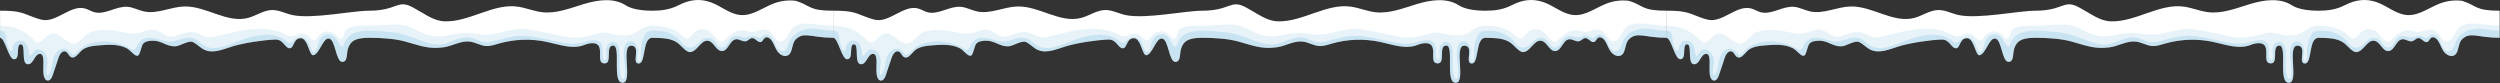
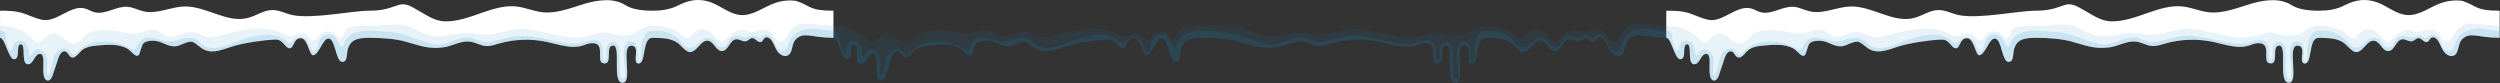
<svg xmlns="http://www.w3.org/2000/svg" width="7739" height="257" viewBox="0 0 7739 257" fill="none">
  <rect x="0" y="0" width="7739" height="257" fill="#333333" stroke="none" />
-   <path d="M2579.22 33.123C2603.23 33.123 2629.19 33.404 2654.23 42.223C2673.53 49.009 2687.69 56.232 2707.58 60.986C2752.96 71.837 2797.77 13.422 2842.61 26.431C2852.15 29.183 2860.65 34.812 2870.19 37.564C2904.28 47.32 2938.55 18.238 2973.92 21.084C2991.46 22.491 3007.44 31.685 3024.64 35.406C3065.85 44.318 3107.16 21.209 3149.35 20.052C3217.08 18.207 3281.5 72.806 3346.98 55.419C3372.43 48.665 3395.29 31.309 3421.62 31.028C3443.42 30.809 3463.46 42.411 3484.82 46.757C3547.08 59.422 3669.79 33.186 3721.07 33.186C3809.6 33.186 3808.44 -3.151 3856.51 22.616C3896.63 44.13 3920.58 64.894 3955.6 66.02C4032.56 68.49 4107.08 9.045 4183.19 20.771C4208.49 24.649 4232.51 35.031 4257.93 37.845C4301.96 42.755 4344.83 24.93 4387.27 12.203C4429.7 -0.524 4478.58 -7.529 4515.89 16.393C4530.27 25.618 4556.29 33.186 4598.82 33.186C4627.65 33.186 4653.54 29.527 4680.15 15.893C4712.99 -0.931 4744.94 -5.34 4779.62 7.231C4811.65 18.832 4839.07 44.599 4873.06 46.601C4909.93 48.79 4941.64 22.491 4976.38 9.92C4998.05 2.071 5020.79 -0.243 5042.77 2.603C5089.3 17.05 5080.83 33.186 5159.03 33.186V117.023C5090.21 117.023 5067.35 96.572 5042.14 122.214C5028.26 136.348 5034.17 166.806 5015.22 172.56C5003.65 176.062 4991.55 167.807 4984.79 157.769C4978.07 147.731 4974.66 135.754 4967.88 125.716C4963.22 118.805 4954.15 112.551 4947.11 116.992C4942.08 120.181 4940.58 127.655 4935.04 129.844C4925.35 133.659 4917.94 117.68 4907.52 117.93C4900.64 118.086 4896.01 125.216 4889.48 127.342C4879.07 130.72 4868.59 120.557 4857.71 121.588C4838.13 123.433 4834 157.3 4814.37 158.05C4795.98 158.77 4789.54 129.656 4771.43 126.31C4748.48 122.089 4737.5 161.271 4714.17 161.303C4703.01 161.303 4686.59 140.195 4677.65 133.565C4655.26 116.929 4626.71 117.93 4598.75 117.023C4566.2 117.023 4579.65 196.607 4556.04 196.607C4532.43 196.607 4565.07 141.414 4532.68 141.414C4500.28 141.414 4537.78 252.614 4508.01 256.053C4471.11 260.306 4502.97 141.039 4477.2 141.039C4451.44 141.039 4475.89 196.232 4450.87 196.232C4425.86 196.232 4443.52 160.521 4432.39 142.227C4424.67 129.531 4402.47 133.221 4388.71 138.85C4351.99 153.891 4310.87 138.131 4272.07 129.781C4222.94 119.212 4171.19 120.994 4122.94 134.941C4109.83 138.725 4096.57 143.415 4083 142.415C4066.12 141.164 4050.95 131.22 4034.19 128.906C4006.17 125.028 3979.84 142.665 3951.82 146.511C3904.7 152.984 3878.37 140.789 3832.46 128.312C3801.69 119.962 3760.88 116.992 3721.07 116.992C3673.57 116.992 3665.38 130.626 3658.56 144.26C3649.62 162.147 3657.91 191.541 3638.33 191.541C3618.75 191.541 3617.5 123.996 3598.33 119.618C3578.92 115.178 3569 165.743 3549.77 170.84C3535.57 174.593 3532.95 118.274 3509.84 118.274C3486.73 118.274 3489.73 149.451 3475.6 149.451C3461.46 149.451 3456.18 121.839 3432.04 122.495C3395.98 123.465 3335.72 132.565 3301.17 142.915C3271.55 151.796 3239.44 167.307 3211.54 154.048C3198.72 147.95 3189.09 136.442 3176.3 130.313C3162.64 123.746 3136.06 143.197 3120.89 143.509C3094.31 144.072 3078.46 125.435 3051.88 125.998C3039.9 126.248 3025.61 127.874 3020.1 138.506C3017.82 142.915 3012.1 164.523 3009.44 168.714C3000.59 182.754 2985.02 156.049 2970.1 148.763C2943.8 135.942 2913 138.131 2883.83 140.57C2864.19 142.227 2842.77 144.698 2829.01 158.832C2820.19 167.901 2810.37 182.567 2799.02 176.969C2791.64 173.342 2789.76 162.491 2782.07 159.551C2771.78 155.611 2763.53 168.557 2760.06 179.002C2754.08 196.92 2748.11 214.87 2742.14 232.788C2739.51 240.699 2734.41 250.299 2726.13 249.33C2718.34 248.423 2715.28 238.948 2713.93 231.256C2710.21 209.772 2719.93 166.806 2702.77 166.806C2685.6 166.806 2683.1 199.828 2664.9 198.859C2642.88 197.671 2660.36 137.161 2643.54 137.161C2636.63 137.161 2635.41 144.979 2634.88 154.204C2634.82 155.205 2634.78 156.205 2634.72 157.206C2634.16 169.714 2633.94 183.411 2622.49 183.411C2605.2 183.411 2594.6 116.96 2579.12 116.96V33.123H2579.22Z" fill="white" />
  <g style="mix-blend-mode:multiply" opacity="0.1">
    <path d="M2695.11 131.905C2707.86 133.063 2724 107.608 2736.04 104.356C2759.9 97.945 2777.19 126.37 2800.24 134.001C2823.54 141.725 2839.11 105.669 2861.19 98.79C2884.23 91.597 2907.84 91.629 2931.55 94.787C2953.9 97.789 2976.67 104.95 2999.37 103.762C3022.04 102.573 3040.52 85.468 3063.32 93.567C3084.84 101.198 3093.62 119.116 3119.05 112.174C3143.69 105.482 3164.29 92.723 3190.53 102.886C3213.36 111.736 3218.86 119.553 3244.22 113.706C3264.96 108.89 3285.53 103.418 3306.3 98.758C3348.92 89.221 3394.04 83.623 3436.76 96.225C3449.27 99.915 3460.24 107.139 3472.41 111.267C3485.95 115.864 3502.46 102.23 3517.22 103.668C3531.95 105.075 3541.52 125.995 3551.4 124.807C3562.44 123.494 3566.63 97.226 3592.89 97.226C3619.16 97.226 3625.48 122.462 3634.95 120.367C3642.15 118.772 3644.68 97.164 3649.68 93.036C3661.25 78.307 3697.99 79.589 3721.1 79.589C3761.44 79.589 3798.69 73.085 3827.08 77.4C3852.32 81.247 3872.55 96.945 3896.28 105.607C3921.77 114.925 3942.41 114.3 3968.74 108.515C3994.94 102.761 4019.3 99.603 4045.98 103.856C4069.59 107.608 4089.57 109.047 4113.18 103.793C4138.35 98.195 4162.99 91.253 4188.85 89.408C4214.37 87.595 4278.01 103.136 4335.3 114.8C4367.41 121.336 4412.22 108.89 4430.83 103.136C4461.6 93.599 4478.36 114.675 4525.11 108.765C4556.32 104.794 4560.73 79.589 4598.78 79.589C4598.78 79.589 4598.78 79.589 4598.82 79.589C4651.32 79.589 4679.4 98.32 4689.6 109.39C4691.57 111.517 4698.38 118.49 4707.2 119.022C4720.15 119.554 4733.62 73.429 4774.56 96.225C4783.31 101.104 4807.21 139.223 4818.59 127.84C4853.67 92.754 4870.4 88.47 4898.39 97.789C4918.75 104.575 4942.36 79.089 4963.68 98.821C4977.66 111.767 4982.98 132.531 4998.93 127.84C5016.53 122.649 5019.66 93.63 5039.36 81.184C5067.79 63.203 5109.19 79.621 5158.85 79.621C5158.91 79.621 5158.97 79.621 5159.03 79.621V117.021C5090.21 117.021 5067.35 96.57 5042.14 122.212C5028.26 136.346 5034.17 166.804 5015.22 172.558C5003.65 176.06 4991.55 167.805 4984.79 157.767C4978.07 147.729 4974.66 135.752 4967.88 125.714C4963.22 118.803 4954.15 112.549 4947.11 116.989C4942.08 120.179 4940.58 127.653 4935.04 129.842C4925.35 133.657 4917.94 117.677 4907.52 117.927C4900.64 118.084 4896.01 125.214 4889.48 127.34C4879.07 130.717 4868.59 120.554 4857.71 121.586C4838.13 123.431 4834 157.297 4814.37 158.048C4795.98 158.767 4789.54 129.654 4771.43 126.308C4748.48 122.087 4737.5 161.269 4714.17 161.3C4703.01 161.3 4686.59 140.192 4677.65 133.563C4655.26 116.927 4626.71 117.927 4598.75 117.021C4566.2 117.021 4579.65 196.605 4556.04 196.605C4532.43 196.605 4565.07 141.412 4532.68 141.412C4500.28 141.412 4537.78 252.611 4508.01 256.051C4471.11 260.304 4502.97 141.037 4477.2 141.037C4451.44 141.037 4475.89 196.23 4450.87 196.23C4425.86 196.23 4443.52 160.518 4432.39 142.225C4424.67 129.529 4402.47 133.219 4388.71 138.848C4351.99 153.889 4310.87 138.128 4272.07 129.779C4222.94 119.21 4171.19 120.992 4122.94 134.939C4109.83 138.723 4096.57 143.413 4083 142.412C4066.12 141.162 4050.95 131.218 4034.19 128.904C4006.17 125.026 3979.84 142.663 3951.82 146.509C3904.7 152.982 3878.37 140.787 3832.46 128.309C3801.69 119.96 3760.88 116.989 3721.07 116.989C3673.57 116.989 3665.38 130.623 3658.56 144.258C3649.62 162.144 3657.91 191.539 3638.33 191.539C3618.75 191.539 3617.5 123.994 3598.33 119.616C3578.92 115.176 3569 165.741 3549.77 170.838C3535.57 174.59 3532.95 118.271 3509.84 118.271C3486.73 118.271 3489.73 149.448 3475.6 149.448C3461.46 149.448 3456.18 121.836 3432.04 122.493C3395.98 123.462 3335.72 132.562 3301.17 142.913C3271.55 151.794 3239.44 167.304 3211.54 154.045C3198.72 147.948 3189.09 136.44 3176.3 130.311C3162.64 123.744 3136.06 143.194 3120.89 143.507C3094.31 144.07 3078.46 125.432 3051.88 125.995C3039.9 126.245 3025.61 127.872 3020.1 138.504C3017.82 142.913 3012.1 164.521 3009.44 168.711C3000.59 182.752 2985.02 156.047 2970.1 148.761C2943.8 135.939 2913 138.128 2883.83 140.568C2864.19 142.225 2842.77 144.695 2829.01 158.83C2820.19 167.898 2810.37 182.564 2799.02 176.967C2791.64 173.34 2789.76 162.489 2782.07 159.549C2771.78 155.609 2763.53 168.555 2760.06 178.999C2754.08 196.918 2748.11 214.867 2742.14 232.785C2739.51 240.697 2734.41 250.297 2726.13 249.328C2718.34 248.421 2715.28 238.946 2713.93 231.253C2710.21 209.77 2719.93 166.804 2702.77 166.804C2685.6 166.804 2683.1 199.826 2664.9 198.857C2642.88 197.668 2660.36 137.159 2643.54 137.159C2636.63 137.159 2635.41 144.977 2634.88 154.202C2634.6 154.733 2634.57 155.797 2634.72 157.204C2634.16 169.712 2633.94 183.409 2622.49 183.409C2605.2 183.409 2596.04 116.958 2579.12 116.958V79.558C2658.58 79.558 2682.85 130.811 2695.04 131.905H2695.11Z" fill="#1386C0" />
  </g>
  <g style="mix-blend-mode:multiply" opacity="0.15">
    <path d="M2602.45 139.723C2604.42 144.57 2606.24 153.294 2610.58 156.328C2618.31 161.706 2616.84 152.2 2618.9 145.445C2622.65 133.125 2631.82 123.525 2645.54 126.089C2661.96 129.122 2665.46 145.539 2668.03 159.392C2668.47 161.706 2669.59 173.214 2672.19 173.746C2673.75 174.058 2684.63 157.36 2687.73 155.64C2703.68 146.79 2719.16 160.956 2723.88 175.591C2729.66 193.478 2721.75 210.301 2724.07 227.844C2724.19 228.876 2727.66 236.35 2726.38 233.473C2728.13 232.003 2729.91 230.565 2731.23 228.407C2745.05 205.704 2736.32 173.464 2760.68 156.077C2771.5 148.354 2782.76 149.042 2792.71 157.829C2796.11 160.831 2800.21 168.273 2804.43 169.743C2809.56 171.557 2816.28 162.895 2820.07 159.298C2830.64 149.323 2839.89 140.755 2853.97 136.095C2874.1 129.404 2896.21 126.714 2917.35 128.997C2938.21 131.248 2958.82 137.878 2977.52 147.322C2982.27 149.729 2989.68 156.422 2994.9 154.045C3000.53 151.481 3005.1 137.722 3008.94 132.781C3033.96 100.728 3069.39 125.651 3100.85 128.528C3120.42 130.342 3139.09 118.771 3158.42 116.958C3176.81 115.238 3188.63 122.555 3201.85 134.594C3234.91 164.677 3284.35 139.285 3319.78 126.151C3354.71 113.205 3394.04 101.697 3431.41 110.547C3439.86 112.548 3448.3 115.801 3455.8 120.147C3460.68 122.993 3468.88 132.249 3474.04 132.843C3481.07 133.656 3486.98 125.276 3492.2 121.617C3498.02 117.583 3504.4 114.863 3511.59 115.394C3523.57 116.301 3530.92 124.65 3535.76 134.907C3538.58 140.849 3543.08 164.145 3552.78 160.455C3561.34 157.172 3563.69 133.75 3567.35 126.026C3573.2 113.737 3585.2 104.793 3599.34 106.544C3618.73 108.921 3621.88 127.246 3631.95 140.286C3638.61 148.916 3641.02 144.351 3644.15 136.095C3647 128.622 3651.15 120.585 3656.6 114.644C3669.73 100.353 3698.4 94.974 3721.08 94.974C3739.99 94.974 3767.58 97.757 3786.03 99.258C3820.61 102.104 3847.69 112.642 3879.68 124.65C3896.44 130.936 3914.02 136.783 3932.03 137.878C3950.6 139.004 3967.21 131.53 3984.22 125.151C3998.64 119.741 4014.3 114.487 4029.94 115.801C4046.36 117.177 4060.08 127.715 4076.13 130.091C4092.67 132.562 4111.56 126.245 4127.44 122.18C4142.83 118.24 4158.15 114.112 4173.94 112.111C4206.84 107.983 4239.48 114.487 4271.44 121.742C4303.9 129.091 4337.24 137.972 4370.79 134C4389.9 131.749 4417.7 116.051 4435.21 129.904C4443.93 136.783 4444.65 147.572 4444.47 157.891C4444.34 164.364 4442.12 185.816 4451.97 185.691C4459.38 185.597 4456 167.835 4456.04 162.426C4456.07 153.545 4455.47 144.226 4461.6 136.94C4473.67 122.586 4490.68 130.779 4494.66 146.477C4499.03 163.676 4496.53 183.096 4496.91 200.638C4497.13 211.583 4497.28 223.06 4500.35 233.629C4501.13 236.287 4501.91 241.385 4504.26 243.136C4512.89 249.421 4513.76 236.444 4514.14 231.315C4515.79 208.707 4509.35 185.816 4509.63 163.145C4509.79 149.229 4514.76 123.587 4534.81 128.434C4545.5 130.998 4551.16 142.537 4553.04 152.231C4555.04 162.551 4548.94 178.28 4553.54 187.474C4559.64 199.7 4562.86 180.875 4562.98 176.279C4563.14 170.837 4562.58 165.365 4562.64 159.924C4562.73 149.073 4565.14 132.437 4569.33 122.117C4576.68 103.886 4580.24 96.85 4598.76 94.974C4631.68 94.974 4645.44 98.883 4662.77 108.796C4674.31 115.394 4682.09 121.773 4689.35 132.155C4699.39 146.54 4716.55 153.107 4732 141.63C4742.51 133.813 4748.95 122.117 4762.4 118.396C4773.03 115.425 4783.63 118.646 4790.6 127.121C4798.39 136.565 4801.77 149.761 4817.4 146.415C4831.63 143.382 4832.6 125.432 4843.11 117.302C4852.14 110.328 4862.43 111.298 4872.91 113.768C4883.29 116.238 4888.32 117.083 4898.24 113.299C4903.93 111.11 4908.62 109.953 4914.75 111.266C4919.28 112.236 4926.01 117.677 4930.42 117.677C4936.08 117.677 4939.39 110.61 4944.68 108.608C4955.31 104.574 4966.06 111.516 4971.38 120.554C4978.35 132.437 4979.76 149.135 4993.08 156.422C5012.06 166.804 5017.82 142.256 5023.01 129.935C5034.86 101.791 5060.28 90.377 5089.65 88.657C5108.57 87.532 5129.7 95.005 5158.91 95.037V116.895C5090.08 116.895 5067.23 96.444 5042.02 122.086C5028.14 136.22 5034.05 166.678 5015.1 172.432C5003.53 175.935 4991.42 167.679 4984.67 157.641C4977.95 147.603 4974.54 135.626 4967.75 125.588C4963.09 118.677 4954.03 112.423 4946.99 116.864C4941.95 120.053 4940.45 127.527 4934.92 129.716C4925.22 133.531 4917.81 117.552 4907.4 117.802C4900.52 117.958 4895.89 125.088 4889.36 127.214C4878.94 130.592 4868.47 120.429 4857.59 121.461C4838.01 123.306 4833.88 157.172 4814.24 157.923C4795.86 158.642 4789.42 129.528 4771.31 126.182C4748.36 121.961 4737.38 161.143 4714.05 161.175C4702.89 161.175 4686.47 140.067 4677.53 133.437C4655.14 116.801 4626.59 117.802 4598.63 116.895C4566.08 116.895 4579.52 196.48 4555.92 196.48C4532.31 196.48 4564.95 141.286 4532.56 141.286C4500.16 141.286 4537.65 252.486 4507.88 255.926C4470.98 260.178 4502.85 140.911 4477.08 140.911C4451.31 140.911 4475.77 196.104 4450.75 196.104C4425.73 196.104 4443.4 160.393 4432.27 142.099C4424.55 129.403 4402.34 133.093 4388.58 138.722C4351.87 153.763 4310.75 138.003 4271.94 129.654C4222.82 119.084 4171.06 120.866 4122.81 134.813C4109.71 138.597 4096.45 143.288 4082.88 142.287C4065.99 141.036 4050.83 131.092 4034.07 128.778C4006.05 124.9 3979.72 142.537 3951.7 146.384C3904.57 152.857 3878.24 140.661 3832.34 128.184C3801.57 119.835 3760.76 116.864 3720.95 116.864C3673.45 116.864 3665.26 130.498 3658.44 144.132C3649.5 162.019 3657.78 191.414 3638.21 191.414C3618.63 191.414 3617.38 123.869 3598.21 119.491C3578.79 115.05 3568.88 165.615 3549.65 170.712C3535.45 174.465 3532.83 118.146 3509.72 118.146C3486.61 118.146 3489.61 149.323 3475.47 149.323C3461.34 149.323 3456.05 121.711 3431.91 122.368C3395.86 123.337 3335.6 132.437 3301.05 142.787C3271.43 151.668 3239.32 167.179 3211.42 153.92C3198.6 147.822 3188.97 136.314 3176.18 130.185C3162.52 123.618 3135.93 143.069 3120.77 143.381C3094.19 143.944 3078.33 125.307 3051.75 125.87C3039.78 126.12 3025.49 127.746 3019.98 138.378C3017.7 142.787 3011.98 164.396 3009.32 168.586C3000.47 182.626 2984.9 155.921 2969.98 148.635C2943.68 135.814 2912.88 138.003 2883.7 140.442C2864.07 142.099 2842.64 144.57 2828.89 158.704C2820.07 167.773 2810.25 182.439 2798.9 176.841C2791.52 173.214 2789.64 162.363 2781.95 159.423C2771.66 155.483 2763.4 168.43 2759.93 178.874C2753.96 196.792 2747.99 214.742 2742.02 232.66C2739.39 240.572 2734.29 250.172 2726 249.202C2718.22 248.295 2715.15 238.82 2713.81 231.128C2710.09 209.645 2719.81 166.678 2702.65 166.678C2685.48 166.678 2682.98 199.7 2664.78 198.731C2642.76 197.543 2660.24 137.034 2643.42 137.034C2636.51 137.034 2635.29 144.851 2634.76 154.076C2634.47 154.608 2634.44 155.671 2634.6 157.078C2634.04 169.587 2633.82 183.283 2622.37 183.283C2605.08 183.283 2594.48 116.833 2579 116.833V94.974C2603.74 94.974 2594.48 120.272 2602.27 139.598L2602.45 139.723Z" fill="#1386C0" />
  </g>
  <path d="M5158.22 33.123C5182.23 33.123 5208.19 33.404 5233.23 42.223C5252.53 49.009 5266.69 56.232 5286.58 60.986C5331.96 71.837 5376.77 13.422 5421.61 26.431C5431.15 29.183 5439.65 34.812 5449.19 37.564C5483.28 47.32 5517.55 18.238 5552.92 21.084C5570.46 22.491 5586.44 31.685 5603.64 35.406C5644.85 44.318 5686.16 21.209 5728.35 20.052C5796.08 18.207 5860.5 72.806 5925.98 55.419C5951.43 48.665 5974.29 31.309 6000.62 31.028C6022.42 30.809 6042.46 42.411 6063.82 46.757C6126.08 59.422 6248.79 33.186 6300.07 33.186C6388.6 33.186 6387.44 -3.151 6435.51 22.616C6475.63 44.13 6499.58 64.894 6534.6 66.02C6611.56 68.49 6686.08 9.045 6762.19 20.771C6787.49 24.649 6811.51 35.031 6836.93 37.845C6880.96 42.755 6923.83 24.93 6966.27 12.203C7008.7 -0.524 7057.58 -7.529 7094.89 16.393C7109.27 25.618 7135.29 33.186 7177.82 33.186C7206.65 33.186 7232.54 29.527 7259.15 15.893C7291.99 -0.931 7323.94 -5.34 7358.62 7.231C7390.65 18.832 7418.07 44.599 7452.06 46.601C7488.93 48.79 7520.64 22.491 7555.38 9.92C7577.05 2.071 7599.79 -0.243 7621.77 2.603C7668.3 17.05 7659.83 33.186 7738.03 33.186V117.023C7669.21 117.023 7646.35 96.572 7621.14 122.214C7607.26 136.348 7613.17 166.806 7594.22 172.56C7582.65 176.062 7570.55 167.807 7563.79 157.769C7557.07 147.731 7553.66 135.754 7546.88 125.716C7542.22 118.805 7533.15 112.551 7526.11 116.992C7521.08 120.181 7519.58 127.655 7514.04 129.844C7504.35 133.659 7496.94 117.68 7486.52 117.93C7479.64 118.086 7475.01 125.216 7468.48 127.342C7458.07 130.72 7447.59 120.557 7436.71 121.588C7417.13 123.433 7413 157.3 7393.37 158.05C7374.98 158.77 7368.54 129.656 7350.43 126.31C7327.48 122.089 7316.5 161.271 7293.17 161.303C7282.01 161.303 7265.59 140.195 7256.65 133.565C7234.26 116.929 7205.71 117.93 7177.75 117.023C7145.2 117.023 7158.65 196.607 7135.04 196.607C7111.43 196.607 7144.07 141.414 7111.68 141.414C7079.28 141.414 7116.78 252.614 7087.01 256.053C7050.11 260.306 7081.97 141.039 7056.2 141.039C7030.44 141.039 7054.89 196.232 7029.87 196.232C7004.86 196.232 7022.52 160.521 7011.39 142.227C7003.67 129.531 6981.47 133.221 6967.71 138.85C6930.99 153.891 6889.87 138.131 6851.07 129.781C6801.94 119.212 6750.19 120.994 6701.94 134.941C6688.83 138.725 6675.57 143.415 6662 142.415C6645.12 141.164 6629.95 131.22 6613.19 128.906C6585.17 125.028 6558.84 142.665 6530.82 146.511C6483.7 152.984 6457.37 140.789 6411.46 128.312C6380.69 119.962 6339.88 116.992 6300.07 116.992C6252.57 116.992 6244.38 130.626 6237.56 144.26C6228.62 162.147 6236.91 191.541 6217.33 191.541C6197.75 191.541 6196.5 123.996 6177.33 119.618C6157.92 115.178 6148 165.743 6128.77 170.84C6114.57 174.593 6111.95 118.274 6088.84 118.274C6065.73 118.274 6068.73 149.451 6054.6 149.451C6040.46 149.451 6035.18 121.839 6011.04 122.495C5974.98 123.465 5914.72 132.565 5880.17 142.915C5850.55 151.796 5818.44 167.307 5790.54 154.048C5777.72 147.95 5768.09 136.442 5755.3 130.313C5741.64 123.746 5715.06 143.197 5699.89 143.509C5673.31 144.072 5657.46 125.435 5630.88 125.998C5618.9 126.248 5604.61 127.874 5599.1 138.506C5596.82 142.915 5591.1 164.523 5588.44 168.714C5579.59 182.754 5564.02 156.049 5549.1 148.763C5522.8 135.942 5492 138.131 5462.83 140.57C5443.19 142.227 5421.77 144.698 5408.01 158.832C5399.19 167.901 5389.37 182.567 5378.02 176.969C5370.64 173.342 5368.76 162.491 5361.07 159.551C5350.78 155.611 5342.53 168.557 5339.06 179.002C5333.08 196.92 5327.11 214.87 5321.14 232.788C5318.51 240.699 5313.41 250.299 5305.13 249.33C5297.34 248.423 5294.28 238.948 5292.93 231.256C5289.21 209.772 5298.93 166.806 5281.77 166.806C5264.6 166.806 5262.1 199.828 5243.9 198.859C5221.88 197.671 5239.36 137.161 5222.54 137.161C5215.63 137.161 5214.41 144.979 5213.88 154.204C5213.82 155.205 5213.78 156.205 5213.72 157.206C5213.16 169.714 5212.94 183.411 5201.49 183.411C5184.2 183.411 5173.6 116.96 5158.12 116.96V33.123H5158.22Z" fill="white" />
  <g style="mix-blend-mode:multiply" opacity="0.1">
    <path d="M5274.11 131.905C5286.86 133.063 5303 107.608 5315.04 104.356C5338.9 97.945 5356.19 126.37 5379.24 134.001C5402.54 141.725 5418.11 105.669 5440.19 98.79C5463.23 91.597 5486.84 91.629 5510.55 94.787C5532.9 97.789 5555.67 104.95 5578.37 103.762C5601.04 102.573 5619.52 85.468 5642.32 93.567C5663.84 101.198 5672.62 119.116 5698.05 112.174C5722.69 105.482 5743.29 92.723 5769.53 102.886C5792.36 111.736 5797.86 119.553 5823.22 113.706C5843.96 108.89 5864.53 103.418 5885.3 98.758C5927.92 89.221 5973.04 83.623 6015.76 96.225C6028.27 99.915 6039.24 107.139 6051.41 111.267C6064.95 115.864 6081.46 102.23 6096.22 103.668C6110.95 105.075 6120.52 125.995 6130.4 124.807C6141.44 123.494 6145.63 97.226 6171.89 97.226C6198.16 97.226 6204.48 122.462 6213.95 120.367C6221.15 118.772 6223.68 97.164 6228.68 93.036C6240.25 78.307 6276.99 79.589 6300.1 79.589C6340.44 79.589 6377.69 73.085 6406.08 77.4C6431.32 81.247 6451.55 96.945 6475.28 105.607C6500.77 114.925 6521.41 114.3 6547.74 108.515C6573.94 102.761 6598.3 99.603 6624.98 103.856C6648.59 107.608 6668.57 109.047 6692.18 103.793C6717.35 98.195 6741.99 91.253 6767.85 89.408C6793.37 87.595 6857.01 103.136 6914.3 114.8C6946.41 121.336 6991.22 108.89 7009.83 103.136C7040.6 93.599 7057.36 114.675 7104.11 108.765C7135.32 104.794 7139.73 79.589 7177.78 79.589C7177.78 79.589 7177.78 79.589 7177.82 79.589C7230.32 79.589 7258.4 98.32 7268.6 109.39C7270.57 111.517 7277.38 118.49 7286.2 119.022C7299.15 119.554 7312.62 73.429 7353.56 96.225C7362.31 101.104 7386.21 139.223 7397.59 127.84C7432.67 92.754 7449.4 88.47 7477.39 97.789C7497.75 104.575 7521.36 79.089 7542.68 98.821C7556.66 111.767 7561.98 132.531 7577.93 127.84C7595.53 122.649 7598.66 93.63 7618.36 81.184C7646.79 63.203 7688.19 79.621 7737.85 79.621C7737.91 79.621 7737.97 79.621 7738.03 79.621V117.021C7669.21 117.021 7646.35 96.57 7621.14 122.212C7607.26 136.346 7613.17 166.804 7594.22 172.558C7582.65 176.06 7570.55 167.805 7563.79 157.767C7557.07 147.729 7553.66 135.752 7546.88 125.714C7542.22 118.803 7533.15 112.549 7526.11 116.989C7521.08 120.179 7519.58 127.653 7514.04 129.842C7504.35 133.657 7496.94 117.677 7486.52 117.927C7479.64 118.084 7475.01 125.214 7468.48 127.34C7458.07 130.717 7447.59 120.554 7436.71 121.586C7417.13 123.431 7413 157.297 7393.37 158.048C7374.98 158.767 7368.54 129.654 7350.43 126.308C7327.48 122.087 7316.5 161.269 7293.17 161.3C7282.01 161.3 7265.59 140.192 7256.65 133.563C7234.26 116.927 7205.71 117.927 7177.75 117.021C7145.2 117.021 7158.65 196.605 7135.04 196.605C7111.43 196.605 7144.07 141.412 7111.68 141.412C7079.28 141.412 7116.78 252.611 7087.01 256.051C7050.11 260.304 7081.97 141.037 7056.2 141.037C7030.44 141.037 7054.89 196.23 7029.87 196.23C7004.86 196.23 7022.52 160.518 7011.39 142.225C7003.67 129.529 6981.47 133.219 6967.71 138.848C6930.99 153.889 6889.87 138.128 6851.07 129.779C6801.94 119.21 6750.19 120.992 6701.94 134.939C6688.83 138.723 6675.57 143.413 6662 142.412C6645.12 141.162 6629.95 131.218 6613.19 128.904C6585.17 125.026 6558.84 142.663 6530.82 146.509C6483.7 152.982 6457.37 140.787 6411.46 128.309C6380.69 119.96 6339.88 116.989 6300.07 116.989C6252.57 116.989 6244.38 130.623 6237.56 144.258C6228.62 162.144 6236.91 191.539 6217.33 191.539C6197.75 191.539 6196.5 123.994 6177.33 119.616C6157.92 115.176 6148 165.741 6128.77 170.838C6114.57 174.59 6111.95 118.271 6088.84 118.271C6065.73 118.271 6068.73 149.448 6054.6 149.448C6040.46 149.448 6035.18 121.836 6011.04 122.493C5974.98 123.462 5914.72 132.562 5880.17 142.913C5850.55 151.794 5818.44 167.304 5790.54 154.045C5777.72 147.948 5768.09 136.44 5755.3 130.311C5741.64 123.744 5715.06 143.194 5699.89 143.507C5673.31 144.07 5657.46 125.432 5630.88 125.995C5618.9 126.245 5604.61 127.872 5599.1 138.504C5596.82 142.913 5591.1 164.521 5588.44 168.711C5579.59 182.752 5564.02 156.047 5549.1 148.761C5522.8 135.939 5492 138.128 5462.83 140.568C5443.19 142.225 5421.77 144.695 5408.01 158.83C5399.19 167.898 5389.37 182.564 5378.02 176.967C5370.64 173.34 5368.76 162.489 5361.07 159.549C5350.78 155.609 5342.53 168.555 5339.06 178.999C5333.08 196.918 5327.11 214.867 5321.14 232.785C5318.51 240.697 5313.41 250.297 5305.13 249.328C5297.34 248.421 5294.28 238.946 5292.93 231.253C5289.21 209.77 5298.93 166.804 5281.77 166.804C5264.6 166.804 5262.1 199.826 5243.9 198.857C5221.88 197.668 5239.36 137.159 5222.54 137.159C5215.63 137.159 5214.41 144.977 5213.88 154.202C5213.6 154.733 5213.57 155.797 5213.72 157.204C5213.16 169.712 5212.94 183.409 5201.49 183.409C5184.2 183.409 5175.04 116.958 5158.12 116.958V79.558C5237.58 79.558 5261.85 130.811 5274.04 131.905H5274.11Z" fill="#1386C0" />
  </g>
  <g style="mix-blend-mode:multiply" opacity="0.15">
    <path d="M5181.45 139.723C5183.42 144.57 5185.24 153.294 5189.58 156.328C5197.31 161.706 5195.84 152.2 5197.9 145.445C5201.65 133.125 5210.82 123.525 5224.54 126.089C5240.96 129.122 5244.46 145.539 5247.03 159.392C5247.47 161.706 5248.59 173.214 5251.19 173.746C5252.75 174.058 5263.63 157.36 5266.73 155.64C5282.68 146.79 5298.16 160.956 5302.88 175.591C5308.66 193.478 5300.75 210.301 5303.07 227.844C5303.19 228.876 5306.66 236.35 5305.38 233.473C5307.13 232.003 5308.91 230.565 5310.23 228.407C5324.05 205.704 5315.32 173.464 5339.68 156.077C5350.5 148.354 5361.76 149.042 5371.71 157.829C5375.11 160.831 5379.21 168.273 5383.43 169.743C5388.56 171.557 5395.28 162.895 5399.07 159.298C5409.64 149.323 5418.89 140.755 5432.97 136.095C5453.1 129.404 5475.21 126.714 5496.35 128.997C5517.21 131.248 5537.82 137.878 5556.52 147.322C5561.27 149.729 5568.68 156.422 5573.9 154.045C5579.53 151.481 5584.1 137.722 5587.94 132.781C5612.96 100.728 5648.39 125.651 5679.85 128.528C5699.42 130.342 5718.09 118.771 5737.42 116.958C5755.81 115.238 5767.63 122.555 5780.85 134.594C5813.91 164.677 5863.35 139.285 5898.78 126.151C5933.71 113.205 5973.04 101.697 6010.41 110.547C6018.86 112.548 6027.3 115.801 6034.8 120.147C6039.68 122.993 6047.88 132.249 6053.04 132.843C6060.07 133.656 6065.98 125.276 6071.2 121.617C6077.02 117.583 6083.4 114.863 6090.59 115.394C6102.57 116.301 6109.92 124.65 6114.76 134.907C6117.58 140.849 6122.08 164.145 6131.78 160.455C6140.34 157.172 6142.69 133.75 6146.35 126.026C6152.2 113.737 6164.2 104.793 6178.34 106.544C6197.73 108.921 6200.88 127.246 6210.95 140.286C6217.61 148.916 6220.02 144.351 6223.15 136.095C6226 128.622 6230.15 120.585 6235.6 114.644C6248.73 100.353 6277.4 94.974 6300.08 94.974C6318.99 94.974 6346.58 97.757 6365.03 99.258C6399.61 102.104 6426.69 112.642 6458.68 124.65C6475.44 130.936 6493.02 136.783 6511.03 137.878C6529.6 139.004 6546.21 131.53 6563.22 125.151C6577.64 119.741 6593.3 114.487 6608.94 115.801C6625.36 117.177 6639.08 127.715 6655.13 130.091C6671.67 132.562 6690.56 126.245 6706.44 122.18C6721.83 118.24 6737.15 114.112 6752.94 112.111C6785.84 107.983 6818.48 114.487 6850.44 121.742C6882.9 129.091 6916.24 137.972 6949.79 134C6968.9 131.749 6996.7 116.051 7014.21 129.904C7022.93 136.783 7023.65 147.572 7023.47 157.891C7023.34 164.364 7021.12 185.816 7030.97 185.691C7038.38 185.597 7035 167.835 7035.04 162.426C7035.07 153.545 7034.47 144.226 7040.6 136.94C7052.67 122.586 7069.68 130.779 7073.66 146.477C7078.03 163.676 7075.53 183.096 7075.91 200.638C7076.13 211.583 7076.28 223.06 7079.35 233.629C7080.13 236.287 7080.91 241.385 7083.26 243.136C7091.89 249.421 7092.76 236.444 7093.14 231.315C7094.79 208.707 7088.35 185.816 7088.63 163.145C7088.79 149.229 7093.76 123.587 7113.81 128.434C7124.5 130.998 7130.16 142.537 7132.04 152.231C7134.04 162.551 7127.94 178.28 7132.54 187.474C7138.64 199.7 7141.86 180.875 7141.98 176.279C7142.14 170.837 7141.58 165.365 7141.64 159.924C7141.73 149.073 7144.14 132.437 7148.33 122.117C7155.68 103.886 7159.24 96.85 7177.76 94.974C7210.68 94.974 7224.44 98.883 7241.77 108.796C7253.31 115.394 7261.09 121.773 7268.35 132.155C7278.39 146.54 7295.55 153.107 7311 141.63C7321.51 133.813 7327.95 122.117 7341.4 118.396C7352.03 115.425 7362.63 118.646 7369.6 127.121C7377.39 136.565 7380.77 149.761 7396.4 146.415C7410.63 143.382 7411.6 125.432 7422.11 117.302C7431.14 110.328 7441.43 111.298 7451.91 113.768C7462.29 116.238 7467.32 117.083 7477.24 113.299C7482.93 111.11 7487.62 109.953 7493.75 111.266C7498.28 112.236 7505.01 117.677 7509.42 117.677C7515.08 117.677 7518.39 110.61 7523.68 108.608C7534.31 104.574 7545.06 111.516 7550.38 120.554C7557.35 132.437 7558.76 149.135 7572.08 156.422C7591.06 166.804 7596.82 142.256 7602.01 129.935C7613.86 101.791 7639.28 90.377 7668.65 88.657C7687.57 87.532 7708.7 95.005 7737.91 95.037V116.895C7669.08 116.895 7646.23 96.444 7621.02 122.086C7607.14 136.22 7613.05 166.678 7594.1 172.432C7582.53 175.935 7570.42 167.679 7563.67 157.641C7556.95 147.603 7553.54 135.626 7546.75 125.588C7542.09 118.677 7533.03 112.423 7525.99 116.864C7520.95 120.053 7519.45 127.527 7513.92 129.716C7504.22 133.531 7496.81 117.552 7486.4 117.802C7479.52 117.958 7474.89 125.088 7468.36 127.214C7457.94 130.592 7447.47 120.429 7436.59 121.461C7417.01 123.306 7412.88 157.172 7393.24 157.923C7374.86 158.642 7368.42 129.528 7350.31 126.182C7327.36 121.961 7316.38 161.143 7293.05 161.175C7281.89 161.175 7265.47 140.067 7256.53 133.437C7234.14 116.801 7205.59 117.802 7177.63 116.895C7145.08 116.895 7158.52 196.48 7134.92 196.48C7111.31 196.48 7143.95 141.286 7111.56 141.286C7079.16 141.286 7116.65 252.486 7086.88 255.926C7049.98 260.178 7081.85 140.911 7056.08 140.911C7030.31 140.911 7054.77 196.104 7029.75 196.104C7004.73 196.104 7022.4 160.393 7011.27 142.099C7003.55 129.403 6981.34 133.093 6967.58 138.722C6930.87 153.763 6889.75 138.003 6850.94 129.654C6801.82 119.084 6750.06 120.866 6701.81 134.813C6688.71 138.597 6675.45 143.288 6661.88 142.287C6644.99 141.036 6629.83 131.092 6613.07 128.778C6585.05 124.9 6558.72 142.537 6530.7 146.384C6483.57 152.857 6457.24 140.661 6411.34 128.184C6380.57 119.835 6339.76 116.864 6299.95 116.864C6252.45 116.864 6244.26 130.498 6237.44 144.132C6228.5 162.019 6236.78 191.414 6217.21 191.414C6197.63 191.414 6196.38 123.869 6177.21 119.491C6157.79 115.05 6147.88 165.615 6128.65 170.712C6114.45 174.465 6111.83 118.146 6088.72 118.146C6065.61 118.146 6068.61 149.323 6054.47 149.323C6040.34 149.323 6035.05 121.711 6010.91 122.368C5974.86 123.337 5914.6 132.437 5880.05 142.787C5850.43 151.668 5818.32 167.179 5790.42 153.92C5777.6 147.822 5767.97 136.314 5755.18 130.185C5741.52 123.618 5714.93 143.069 5699.77 143.381C5673.19 143.944 5657.33 125.307 5630.75 125.87C5618.78 126.12 5604.49 127.746 5598.98 138.378C5596.7 142.787 5590.98 164.396 5588.32 168.586C5579.47 182.626 5563.9 155.921 5548.98 148.635C5522.68 135.814 5491.88 138.003 5462.7 140.442C5443.07 142.099 5421.64 144.57 5407.89 158.704C5399.07 167.773 5389.25 182.439 5377.9 176.841C5370.52 173.214 5368.64 162.363 5360.95 159.423C5350.66 155.483 5342.4 168.43 5338.93 178.874C5332.96 196.792 5326.99 214.742 5321.02 232.66C5318.39 240.572 5313.29 250.172 5305 249.202C5297.22 248.295 5294.15 238.82 5292.81 231.128C5289.09 209.645 5298.81 166.678 5281.65 166.678C5264.48 166.678 5261.98 199.7 5243.78 198.731C5221.76 197.543 5239.24 137.034 5222.42 137.034C5215.51 137.034 5214.29 144.851 5213.76 154.076C5213.47 154.608 5213.44 155.671 5213.6 157.078C5213.04 169.587 5212.82 183.283 5201.37 183.283C5184.08 183.283 5173.48 116.833 5158 116.833V94.974C5182.74 94.974 5173.48 120.272 5181.27 139.598L5181.45 139.723Z" fill="#1386C0" />
  </g>
  <path d="M0.216 33.123C24.232 33.123 50.187 33.404 75.235 42.223C94.529 49.009 108.695 56.232 128.583 60.986C173.957 71.837 218.768 13.422 263.611 26.431C273.148 29.183 281.654 34.812 291.192 37.564C325.277 47.32 359.55 18.238 394.917 21.084C412.46 22.491 428.44 31.685 445.639 35.406C486.854 44.318 528.163 21.209 570.347 20.052C638.08 18.207 702.498 72.806 767.979 55.419C793.434 48.665 816.293 31.309 842.623 31.028C864.419 30.809 884.463 42.411 905.821 46.757C968.082 59.422 1090.79 33.186 1142.07 33.186C1230.6 33.186 1229.44 -3.151 1277.51 22.616C1317.63 44.13 1341.58 64.894 1376.6 66.02C1453.56 68.49 1528.08 9.045 1604.19 20.771C1629.49 24.649 1653.51 35.031 1678.93 37.845C1722.96 42.755 1765.83 24.93 1808.27 12.203C1850.7 -0.524 1899.58 -7.529 1936.89 16.393C1951.27 25.618 1977.29 33.186 2019.82 33.186C2048.65 33.186 2074.54 29.527 2101.15 15.893C2133.99 -0.931 2165.94 -5.34 2200.62 7.231C2232.65 18.832 2260.07 44.599 2294.06 46.601C2330.93 48.79 2362.64 22.491 2397.38 9.92C2419.05 2.071 2441.79 -0.243 2463.77 2.603C2510.3 17.05 2501.83 33.186 2580.03 33.186V117.023C2511.21 117.023 2488.35 96.572 2463.14 122.214C2449.26 136.348 2455.17 166.806 2436.22 172.56C2424.65 176.062 2412.55 167.807 2405.79 157.769C2399.07 147.731 2395.66 135.754 2388.88 125.716C2384.22 118.805 2375.15 112.551 2368.11 116.992C2363.08 120.181 2361.58 127.655 2356.04 129.844C2346.35 133.659 2338.94 117.68 2328.52 117.93C2321.64 118.086 2317.01 125.216 2310.48 127.342C2300.07 130.72 2289.59 120.557 2278.71 121.588C2259.13 123.433 2255 157.3 2235.37 158.05C2216.98 158.77 2210.54 129.656 2192.43 126.31C2169.48 122.089 2158.5 161.271 2135.17 161.303C2124.01 161.303 2107.59 140.195 2098.65 133.565C2076.26 116.929 2047.71 117.93 2019.75 117.023C1987.2 117.023 2000.65 196.607 1977.04 196.607C1953.43 196.607 1986.07 141.414 1953.68 141.414C1921.28 141.414 1958.78 252.614 1929.01 256.053C1892.11 260.306 1923.97 141.039 1898.2 141.039C1872.44 141.039 1896.89 196.232 1871.87 196.232C1846.86 196.232 1864.52 160.521 1853.39 142.227C1845.67 129.531 1823.47 133.221 1809.71 138.85C1772.99 153.891 1731.87 138.131 1693.07 129.781C1643.94 119.212 1592.19 120.994 1543.94 134.941C1530.83 138.725 1517.57 143.415 1504 142.415C1487.12 141.164 1471.95 131.22 1455.19 128.906C1427.17 125.028 1400.84 142.665 1372.82 146.511C1325.7 152.984 1299.37 140.789 1253.46 128.312C1222.69 119.962 1181.88 116.992 1142.07 116.992C1094.57 116.992 1086.38 130.626 1079.56 144.26C1070.62 162.147 1078.91 191.541 1059.33 191.541C1039.75 191.541 1038.5 123.996 1019.33 119.618C999.915 115.178 990.002 165.743 970.771 170.84C956.574 174.593 953.947 118.274 930.838 118.274C907.729 118.274 910.731 149.451 896.596 149.451C882.462 149.451 877.177 121.839 853.036 122.495C816.981 123.465 756.722 132.565 722.167 142.915C692.554 151.796 660.438 167.307 632.545 154.048C619.724 147.95 610.092 136.442 597.302 130.313C583.637 123.746 557.057 143.197 541.89 143.509C515.31 144.072 499.456 125.435 472.876 125.998C460.899 126.248 446.608 127.874 441.104 138.506C438.822 142.915 433.099 164.523 430.441 168.714C421.591 182.754 406.018 156.049 391.102 148.763C364.803 135.942 334.002 138.131 304.826 140.57C285.188 142.227 263.767 144.698 250.008 158.832C241.189 167.901 231.37 182.567 220.019 176.969C212.639 173.342 210.763 162.491 203.07 159.551C192.782 155.611 184.527 168.557 181.056 179.002C175.083 196.92 169.11 214.87 163.137 232.788C160.511 240.699 155.413 250.299 147.127 249.33C139.34 248.423 136.276 238.948 134.931 231.256C131.21 209.772 140.935 166.806 123.767 166.806C106.599 166.806 104.098 199.828 85.898 198.859C63.883 197.671 81.364 137.161 64.54 137.161C57.629 137.161 56.41 144.979 55.878 154.204C55.816 155.205 55.784 156.205 55.722 157.206C55.159 169.714 54.94 183.411 43.495 183.411C26.202 183.411 15.601 116.96 0.122 116.96V33.123H0.216Z" fill="white" />
  <g style="mix-blend-mode:multiply" opacity="0.1">
    <path d="M116.106 131.905C128.864 133.063 145 107.608 157.039 104.356C180.899 97.945 198.192 126.37 221.239 134.001C244.535 141.725 260.108 105.669 282.186 98.79C305.232 91.597 328.842 91.629 352.545 94.787C374.904 97.789 397.669 104.95 420.372 103.762C443.043 102.573 461.524 85.468 484.321 93.567C505.835 101.198 514.622 119.116 540.045 112.174C564.687 105.482 585.294 92.723 611.531 102.886C634.359 111.736 639.862 119.553 665.223 113.706C685.956 108.89 706.532 103.418 727.296 98.758C769.918 89.221 815.042 83.623 857.758 96.225C870.266 99.915 881.242 107.139 893.407 111.267C906.947 115.864 923.458 102.23 938.218 103.668C952.946 105.075 962.515 125.995 972.397 124.807C983.436 123.494 987.626 97.226 1013.89 97.226C1040.16 97.226 1046.48 122.462 1055.95 120.367C1063.15 118.772 1065.68 97.164 1070.68 93.036C1082.25 78.307 1118.99 79.589 1142.1 79.589C1182.44 79.589 1219.69 73.085 1248.08 77.4C1273.32 81.247 1293.55 96.945 1317.28 105.607C1342.77 114.925 1363.41 114.3 1389.74 108.515C1415.94 102.761 1440.3 99.603 1466.98 103.856C1490.59 107.608 1510.57 109.047 1534.18 103.793C1559.35 98.195 1583.99 91.253 1609.85 89.408C1635.37 87.595 1699.01 103.136 1756.3 114.8C1788.41 121.336 1833.22 108.89 1851.83 103.136C1882.6 93.599 1899.36 114.675 1946.11 108.765C1977.32 104.794 1981.73 79.589 2019.78 79.589C2019.78 79.589 2019.78 79.589 2019.82 79.589C2072.32 79.589 2100.4 98.32 2110.6 109.39C2112.57 111.517 2119.38 118.49 2128.2 119.022C2141.15 119.554 2154.62 73.429 2195.56 96.225C2204.31 101.104 2228.21 139.223 2239.59 127.84C2274.67 92.754 2291.4 88.47 2319.39 97.789C2339.75 104.575 2363.36 79.089 2384.68 98.821C2398.66 111.767 2403.98 132.531 2419.93 127.84C2437.53 122.649 2440.66 93.63 2460.36 81.184C2488.79 63.203 2530.19 79.621 2579.85 79.621C2579.91 79.621 2579.97 79.621 2580.03 79.621V117.021C2511.21 117.021 2488.35 96.57 2463.14 122.212C2449.26 136.346 2455.17 166.804 2436.22 172.558C2424.65 176.06 2412.55 167.805 2405.79 157.767C2399.07 147.729 2395.66 135.752 2388.88 125.714C2384.22 118.803 2375.15 112.549 2368.11 116.989C2363.08 120.179 2361.58 127.653 2356.04 129.842C2346.35 133.657 2338.94 117.677 2328.52 117.927C2321.64 118.084 2317.01 125.214 2310.48 127.34C2300.07 130.717 2289.59 120.554 2278.71 121.586C2259.13 123.431 2255 157.297 2235.37 158.048C2216.98 158.767 2210.54 129.654 2192.43 126.308C2169.48 122.087 2158.5 161.269 2135.17 161.3C2124.01 161.3 2107.59 140.192 2098.65 133.563C2076.26 116.927 2047.71 117.927 2019.75 117.021C1987.2 117.021 2000.65 196.605 1977.04 196.605C1953.43 196.605 1986.07 141.412 1953.68 141.412C1921.28 141.412 1958.78 252.611 1929.01 256.051C1892.11 260.304 1923.97 141.037 1898.2 141.037C1872.44 141.037 1896.89 196.23 1871.87 196.23C1846.86 196.23 1864.52 160.518 1853.39 142.225C1845.67 129.529 1823.47 133.219 1809.71 138.848C1772.99 153.889 1731.87 138.128 1693.07 129.779C1643.94 119.21 1592.19 120.992 1543.94 134.939C1530.83 138.723 1517.57 143.413 1504 142.412C1487.12 141.162 1471.95 131.218 1455.19 128.904C1427.17 125.026 1400.84 142.663 1372.82 146.509C1325.7 152.982 1299.37 140.787 1253.46 128.309C1222.69 119.96 1181.88 116.989 1142.07 116.989C1094.57 116.989 1086.38 130.623 1079.56 144.258C1070.62 162.144 1078.91 191.539 1059.33 191.539C1039.75 191.539 1038.5 123.994 1019.33 119.616C999.915 115.176 990.002 165.741 970.771 170.838C956.574 174.59 953.947 118.271 930.838 118.271C907.729 118.271 910.731 149.448 896.596 149.448C882.462 149.448 877.177 121.836 853.036 122.493C816.981 123.462 756.722 132.562 722.167 142.913C692.554 151.794 660.438 167.304 632.545 154.045C619.724 147.948 610.092 136.44 597.302 130.311C583.637 123.744 557.057 143.194 541.89 143.507C515.31 144.07 499.456 125.432 472.876 125.995C460.899 126.245 446.608 127.872 441.104 138.504C438.822 142.913 433.099 164.521 430.441 168.711C421.591 182.752 406.018 156.047 391.102 148.761C364.803 135.939 334.002 138.128 304.826 140.568C285.188 142.225 263.767 144.695 250.008 158.83C241.189 167.898 231.37 182.564 220.019 176.967C212.639 173.34 210.763 162.489 203.07 159.549C192.782 155.609 184.527 168.555 181.056 178.999C175.083 196.918 169.11 214.867 163.137 232.785C160.511 240.697 155.413 250.297 147.127 249.328C139.34 248.421 136.276 238.946 134.931 231.253C131.21 209.77 140.935 166.804 123.767 166.804C106.599 166.804 104.098 199.826 85.898 198.857C63.883 197.668 81.364 137.159 64.54 137.159C57.629 137.159 56.41 144.977 55.878 154.202C55.597 154.733 55.565 155.797 55.722 157.204C55.159 169.712 54.94 183.409 43.495 183.409C26.202 183.409 17.04 116.958 0.122 116.958V79.558C79.581 79.558 103.848 130.811 116.043 131.905H116.106Z" fill="#1386C0" />
  </g>
  <g style="mix-blend-mode:multiply" opacity="0.15">
    <path d="M23.453 139.723C25.423 144.57 27.237 153.294 31.584 156.328C39.307 161.706 37.838 152.2 39.902 145.445C43.654 133.125 52.817 123.525 66.544 126.089C82.962 129.122 86.464 145.539 89.028 159.392C89.466 161.706 90.592 173.214 93.187 173.746C94.751 174.058 105.633 157.36 108.729 155.64C124.677 146.79 140.156 160.956 144.878 175.591C150.663 193.478 142.752 210.301 145.066 227.844C145.191 228.876 148.662 236.35 147.38 233.473C149.131 232.003 150.913 230.565 152.227 228.407C166.048 205.704 157.324 173.464 181.684 156.077C192.504 148.354 203.761 149.042 213.705 157.829C217.114 160.831 221.21 168.273 225.432 169.743C230.56 171.557 237.284 162.895 241.067 159.298C251.637 149.323 260.893 140.755 274.965 136.095C295.103 129.404 317.212 126.714 338.351 128.997C359.209 131.248 379.816 137.878 398.516 147.322C403.27 149.729 410.681 156.422 415.903 154.045C421.532 151.481 426.097 137.722 429.944 132.781C454.96 100.728 490.39 125.651 521.849 128.528C541.424 130.342 560.093 118.771 579.419 116.958C597.806 115.238 609.626 122.555 622.854 134.594C655.907 164.677 705.346 139.285 740.776 126.151C775.706 113.205 815.045 101.697 852.414 110.547C860.857 112.548 869.3 115.801 876.805 120.147C881.683 122.993 889.876 132.249 895.036 132.843C902.072 133.656 907.982 125.276 913.204 121.617C919.021 117.583 925.4 114.863 932.592 115.394C944.569 116.301 951.918 124.65 956.765 134.907C959.579 140.849 964.082 164.145 973.776 160.455C982.344 157.172 984.689 133.75 988.348 126.026C994.196 113.737 1006.2 104.793 1020.34 106.544C1039.73 108.921 1042.88 127.246 1052.95 140.286C1059.61 148.916 1062.02 144.351 1065.15 136.095C1068 128.622 1072.15 120.585 1077.6 114.644C1090.73 100.353 1119.4 94.974 1142.08 94.974C1160.99 94.974 1188.58 97.757 1207.03 99.258C1241.61 102.104 1268.69 112.642 1300.68 124.65C1317.44 130.936 1335.02 136.783 1353.03 137.878C1371.6 139.004 1388.21 131.53 1405.22 125.151C1419.64 119.741 1435.3 114.487 1450.94 115.801C1467.36 117.177 1481.08 127.715 1497.13 130.091C1513.67 132.562 1532.56 126.245 1548.44 122.18C1563.83 118.24 1579.15 114.112 1594.94 112.111C1627.84 107.983 1660.48 114.487 1692.44 121.742C1724.9 129.091 1758.24 137.972 1791.79 134C1810.9 131.749 1838.7 116.051 1856.21 129.904C1864.93 136.783 1865.65 147.572 1865.47 157.891C1865.34 164.364 1863.12 185.816 1872.97 185.691C1880.38 185.597 1877 167.835 1877.04 162.426C1877.07 153.545 1876.47 144.226 1882.6 136.94C1894.67 122.586 1911.68 130.779 1915.66 146.477C1920.03 163.676 1917.53 183.096 1917.91 200.638C1918.13 211.583 1918.28 223.06 1921.35 233.629C1922.13 236.287 1922.91 241.385 1925.26 243.136C1933.89 249.421 1934.76 236.444 1935.14 231.315C1936.79 208.707 1930.35 185.816 1930.63 163.145C1930.79 149.229 1935.76 123.587 1955.81 128.434C1966.5 130.998 1972.16 142.537 1974.04 152.231C1976.04 162.551 1969.94 178.28 1974.54 187.474C1980.64 199.7 1983.86 180.875 1983.98 176.279C1984.14 170.837 1983.58 165.365 1983.64 159.924C1983.73 149.073 1986.14 132.437 1990.33 122.117C1997.68 103.886 2001.24 96.85 2019.76 94.974C2052.68 94.974 2066.44 98.883 2083.77 108.796C2095.31 115.394 2103.09 121.773 2110.35 132.155C2120.39 146.54 2137.55 153.107 2153 141.63C2163.51 133.813 2169.95 122.117 2183.4 118.396C2194.03 115.425 2204.63 118.646 2211.6 127.121C2219.39 136.565 2222.77 149.761 2238.4 146.415C2252.63 143.382 2253.6 125.432 2264.11 117.302C2273.14 110.328 2283.43 111.298 2293.91 113.768C2304.29 116.238 2309.32 117.083 2319.24 113.299C2324.93 111.11 2329.62 109.953 2335.75 111.266C2340.28 112.236 2347.01 117.677 2351.42 117.677C2357.08 117.677 2360.39 110.61 2365.68 108.608C2376.31 104.574 2387.06 111.516 2392.38 120.554C2399.35 132.437 2400.76 149.135 2414.08 156.422C2433.06 166.804 2438.82 142.256 2444.01 129.935C2455.86 101.791 2481.28 90.377 2510.65 88.657C2529.57 87.532 2550.7 95.005 2579.91 95.037V116.895C2511.08 116.895 2488.23 96.444 2463.02 122.086C2449.14 136.22 2455.05 166.678 2436.1 172.432C2424.53 175.935 2412.42 167.679 2405.67 157.641C2398.95 147.603 2395.54 135.626 2388.75 125.588C2384.09 118.677 2375.03 112.423 2367.99 116.864C2362.95 120.053 2361.45 127.527 2355.92 129.716C2346.22 133.531 2338.81 117.552 2328.4 117.802C2321.52 117.958 2316.89 125.088 2310.36 127.214C2299.94 130.592 2289.47 120.429 2278.59 121.461C2259.01 123.306 2254.88 157.172 2235.24 157.923C2216.86 158.642 2210.42 129.528 2192.31 126.182C2169.36 121.961 2158.38 161.143 2135.05 161.175C2123.89 161.175 2107.47 140.067 2098.53 133.437C2076.14 116.801 2047.59 117.802 2019.63 116.895C1987.08 116.895 2000.52 196.48 1976.92 196.48C1953.31 196.48 1985.95 141.286 1953.56 141.286C1921.16 141.286 1958.65 252.486 1928.88 255.926C1891.98 260.178 1923.85 140.911 1898.08 140.911C1872.31 140.911 1896.77 196.104 1871.75 196.104C1846.73 196.104 1864.4 160.393 1853.27 142.099C1845.55 129.403 1823.34 133.093 1809.58 138.722C1772.87 153.763 1731.75 138.003 1692.94 129.654C1643.82 119.084 1592.06 120.866 1543.81 134.813C1530.71 138.597 1517.45 143.288 1503.88 142.287C1486.99 141.036 1471.83 131.092 1455.07 128.778C1427.05 124.9 1400.72 142.537 1372.7 146.384C1325.57 152.857 1299.24 140.661 1253.34 128.184C1222.57 119.835 1181.76 116.864 1141.95 116.864C1094.45 116.864 1086.26 130.498 1079.44 144.132C1070.5 162.019 1078.78 191.414 1059.21 191.414C1039.63 191.414 1038.38 123.869 1019.21 119.491C999.793 115.05 989.88 165.615 970.649 170.712C956.452 174.465 953.825 118.146 930.716 118.146C907.607 118.146 910.609 149.323 896.474 149.323C882.34 149.323 877.055 121.711 852.914 122.368C816.859 123.337 756.599 132.437 722.045 142.787C692.432 151.668 660.316 167.179 632.423 153.92C619.602 147.822 609.97 136.314 597.18 130.185C583.515 123.618 556.935 143.069 541.768 143.381C515.188 143.944 499.334 125.307 472.753 125.87C460.777 126.12 446.486 127.746 440.982 138.378C438.699 142.787 432.977 164.396 430.319 168.586C421.469 182.626 405.896 155.921 390.98 148.635C364.681 135.814 333.879 138.003 304.704 140.442C285.066 142.099 263.645 144.57 249.886 158.704C241.067 167.773 231.248 182.439 219.897 176.841C212.517 173.214 210.641 162.363 202.948 159.423C192.66 155.483 184.405 168.43 180.933 178.874C174.961 196.792 168.988 214.742 163.015 232.66C160.388 240.572 155.291 250.172 147.005 249.202C139.218 248.295 136.153 238.82 134.809 231.128C131.088 209.645 140.813 166.678 123.645 166.678C106.477 166.678 103.976 199.7 85.776 198.731C63.761 197.543 81.242 137.034 64.418 137.034C57.507 137.034 56.288 144.851 55.756 154.076C55.475 154.608 55.443 155.671 55.6 157.078C55.037 169.587 54.818 183.283 43.373 183.283C26.08 183.283 15.479 116.833 0 116.833V94.974C24.735 94.974 15.479 120.272 23.265 139.598L23.453 139.723Z" fill="#1386C0" />
  </g>
</svg>